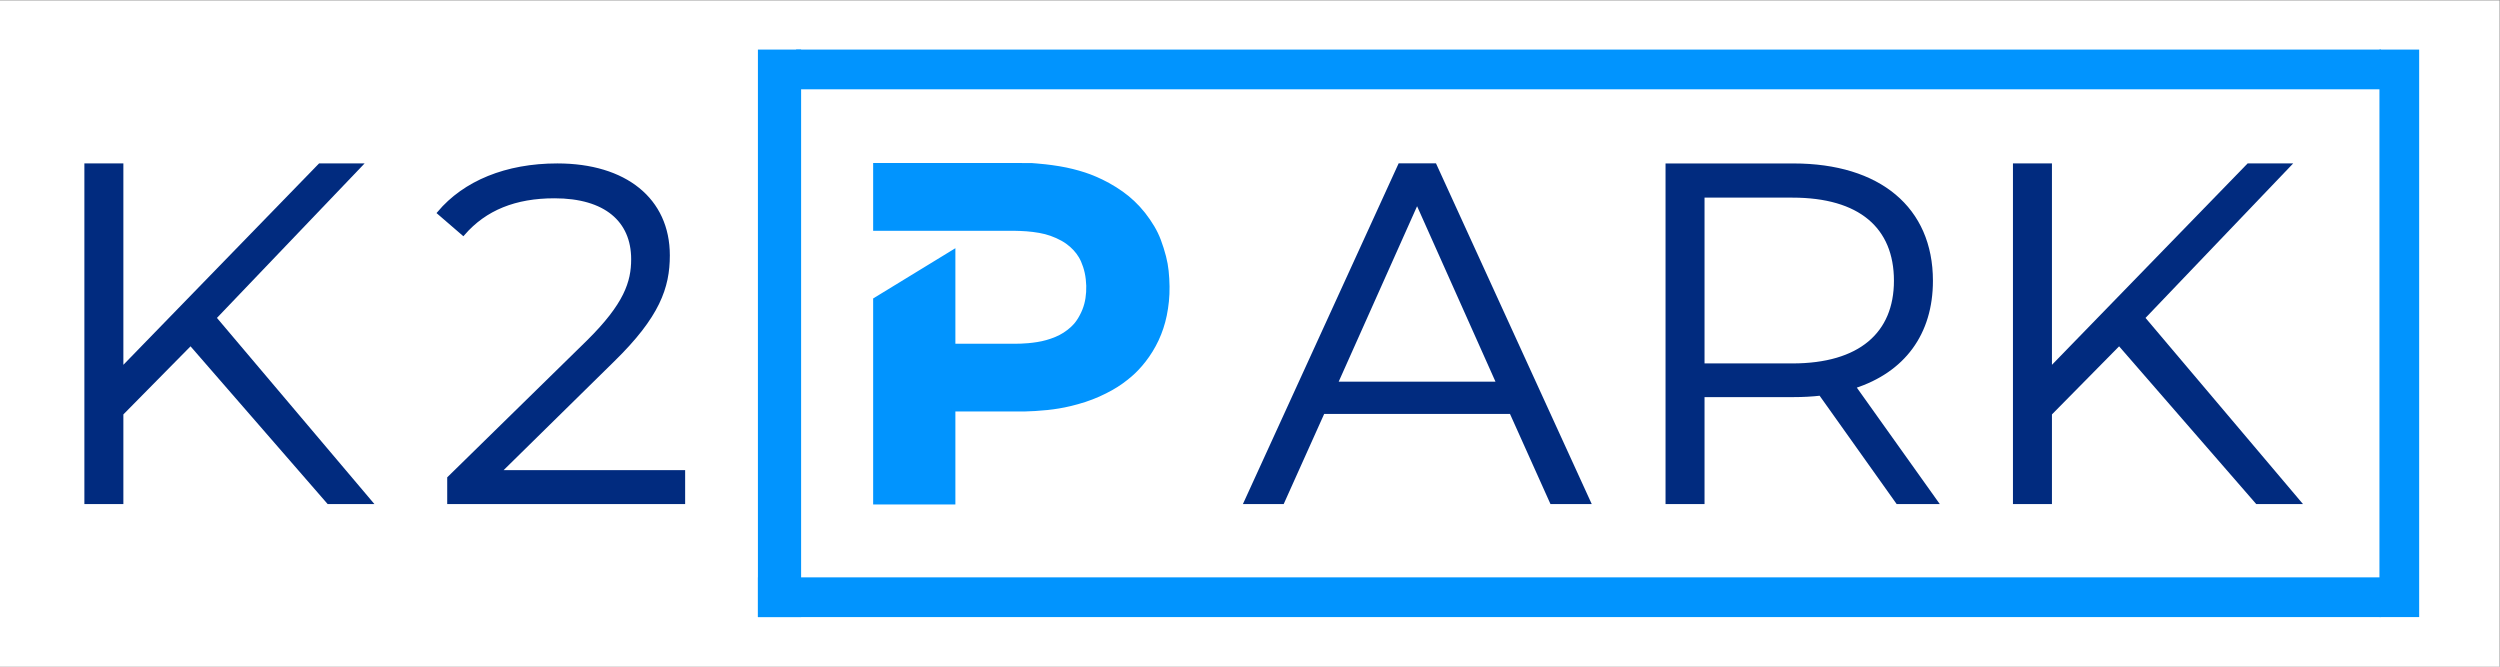
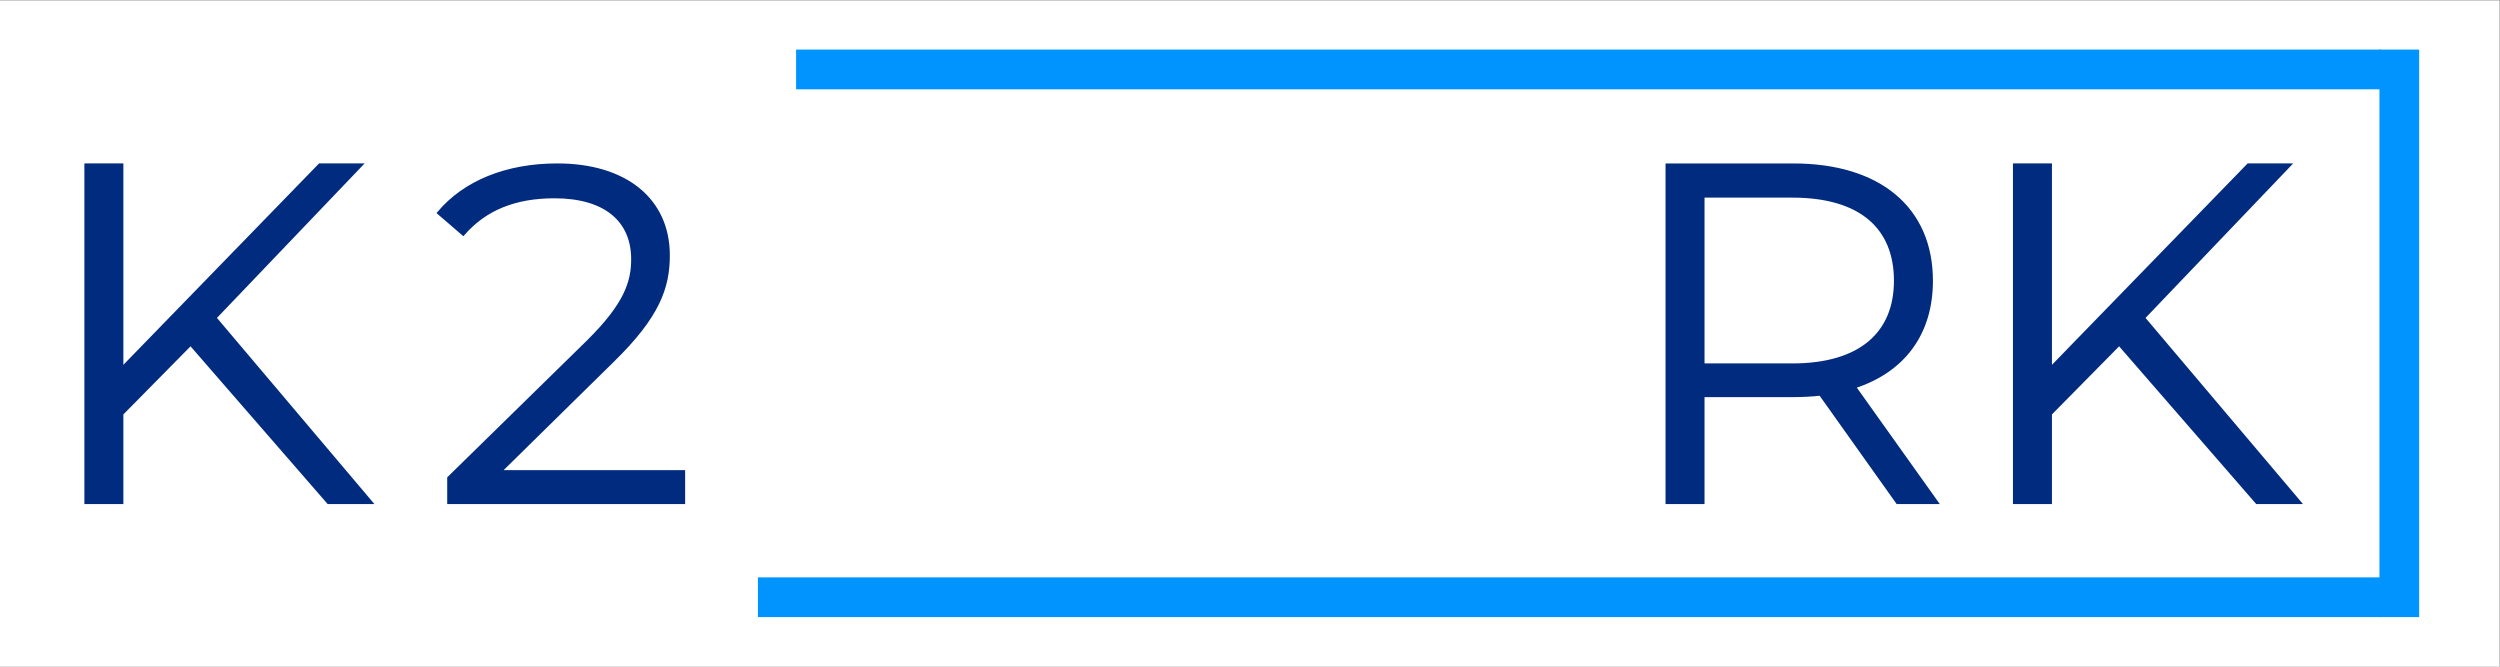
<svg xmlns="http://www.w3.org/2000/svg" width="720" height="192" viewBox="0 0 720 192" fill="none">
  <rect x="0" y="0" width="720" height="192" fill="#808080" stroke="none" />
  <g clip-path="url(#clip0)">
    <path fill-rule="evenodd" clip-rule="evenodd" d="M-0.121 0.121H719.879V192.121H-0.121V0.121Z" fill="white" />
    <path d="M143.863 135.887L176.609 103.688C189.543 91.031 192.434 82.773 192.434 73.555C192.434 57.457 180.051 47.547 160.512 47.547C145.789 47.547 133.82 52.504 126.387 61.309L133.406 67.363C139.734 60.07 148.402 56.629 159.688 56.629C174.41 56.629 182.254 63.508 182.254 74.656C182.254 81.262 180.188 87.727 169.316 98.461L129.277 137.676V144.691H196.84V135.887H143.863Z" fill="#012B7F" stroke="#012B7F" stroke-width="0.96" stroke-miterlimit="22.926" />
    <path d="M94.586 144.691H106.797L61.836 91.539L103.883 47.547H92.09L35.051 106.25V47.547H24.781V144.691H35.051V119.156L54.895 99.035L94.586 144.691Z" fill="#012B7F" stroke="#012B7F" stroke-width="0.96" stroke-miterlimit="22.926" />
-     <path d="M446.848 144.691H457.676L413.254 47.52H403.121L358.703 144.691H369.391L381.051 118.734H435.188L446.848 144.691ZM384.801 110.402L408.121 58.211L431.441 110.402H384.801Z" fill="#012B7F" stroke="#012B7F" stroke-width="0.96" stroke-miterlimit="22.926" />
    <path d="M557.73 144.691L534 111.387C548.152 106.809 556.203 96.125 556.203 80.859C556.203 60.043 541.215 47.555 516.516 47.555H480.156V144.691H490.426V113.887H516.516C519.289 113.887 521.789 113.746 524.285 113.469L546.488 144.691H557.73ZM516.234 105.145H490.426V56.438H516.234C535.664 56.438 545.934 65.316 545.934 80.859C545.934 96.125 535.664 105.145 516.234 105.145Z" fill="#012B7F" stroke="#012B7F" stroke-width="0.96" stroke-miterlimit="22.926" />
    <path d="M650.016 144.691H662.227L617.266 91.539L659.312 47.547H647.52L590.48 106.25V47.547H580.211V144.691H590.48V119.156L610.324 99.035L650.016 144.691Z" fill="#012B7F" stroke="#012B7F" stroke-width="0.96" stroke-miterlimit="22.926" />
-     <path fill-rule="evenodd" clip-rule="evenodd" d="M219 177H230V15H219V177Z" fill="#0194FE" stroke="#0194FE" stroke-width="1.44" stroke-miterlimit="22.926" />
    <path fill-rule="evenodd" clip-rule="evenodd" d="M685 25V15H230V25H685Z" fill="#0194FE" stroke="#0194FE" stroke-width="1.44" stroke-miterlimit="22.926" />
    <path fill-rule="evenodd" clip-rule="evenodd" d="M686 177H696V15H686V177Z" fill="#0194FE" stroke="#0194FE" stroke-width="1.44" stroke-miterlimit="22.926" />
    <path fill-rule="evenodd" clip-rule="evenodd" d="M685 177V167H219V177H685Z" fill="#0194FE" stroke="#0194FE" stroke-width="1.44" stroke-miterlimit="22.926" />
-     <path fill-rule="evenodd" clip-rule="evenodd" d="M291.18 47.547H252.066V65.867H292.027C293.207 65.894 294.391 65.922 295.652 66.016C296.914 66.113 298.25 66.277 299.441 66.492C300.633 66.711 301.676 66.977 302.77 67.363C303.859 67.75 305.008 68.258 306 68.816C306.992 69.371 307.836 69.981 308.574 70.629C309.312 71.277 309.945 71.969 310.488 72.688C311.027 73.406 311.48 74.152 311.902 75.109C312.324 76.066 312.719 77.234 312.988 78.469C313.258 79.707 313.398 81.008 313.438 82.273C313.469 83.539 313.395 84.769 313.215 85.941C313.031 87.113 312.746 88.234 312.297 89.359C311.848 90.484 311.238 91.613 310.648 92.496C310.059 93.379 309.488 94.012 308.82 94.625C308.152 95.238 307.383 95.824 306.609 96.32C305.832 96.816 305.047 97.223 304.18 97.586C303.312 97.953 302.363 98.273 301.477 98.523C300.586 98.773 299.762 98.953 298.859 99.098C297.953 99.246 296.977 99.363 296.145 99.434C295.313 99.508 294.629 99.543 294.109 99.562C293.586 99.582 293.227 99.586 292.867 99.59H274.551V72.551L252.066 86.293V144.691H274.551V117.906H295.051C296.047 117.875 297.043 117.84 298.156 117.773C299.266 117.707 300.496 117.609 301.629 117.488C302.758 117.367 303.797 117.227 304.867 117.047C305.934 116.871 307.039 116.656 308.312 116.348C309.586 116.039 311.035 115.637 312.395 115.195C313.754 114.75 315.027 114.262 316.32 113.688C317.609 113.117 318.918 112.453 320.035 111.828C321.148 111.199 322.066 110.609 322.965 109.965C323.863 109.32 324.738 108.625 325.465 108.004C326.191 107.379 326.77 106.828 327.414 106.148C328.059 105.469 328.762 104.664 329.445 103.785C330.129 102.91 330.793 101.961 331.414 100.949C332.035 99.945 332.613 98.875 333.129 97.777C333.641 96.68 334.086 95.551 334.469 94.398C334.852 93.246 335.172 92.066 335.438 90.781C335.703 89.496 335.914 88.106 336.051 86.731C336.188 85.356 336.246 84 336.23 82.535C336.215 81.07 336.121 79.488 335.973 78.086C335.82 76.688 335.613 75.461 335.23 73.961C334.848 72.465 334.289 70.695 333.742 69.254C333.191 67.82 332.652 66.715 331.926 65.488C331.199 64.262 330.285 62.91 329.324 61.691C328.359 60.469 327.352 59.379 326.309 58.391C325.27 57.402 324.195 56.52 322.992 55.66C321.785 54.801 320.449 53.965 319.141 53.242C317.832 52.52 316.547 51.91 315.43 51.43C314.312 50.945 313.363 50.594 312.293 50.242C311.223 49.895 310.039 49.551 308.832 49.254C307.629 48.953 306.402 48.699 305.055 48.473C303.707 48.246 302.238 48.051 301.074 47.918C299.91 47.789 299.055 47.723 298.492 47.672C297.93 47.621 297.668 47.586 297.16 47.566C296.652 47.547 295.906 47.551 295.16 47.555C293.832 47.559 292.508 47.555 291.18 47.547Z" fill="#0194FE" stroke="#0194FE" stroke-width="1.2" stroke-miterlimit="22.926" />
  </g>
  <defs>
    <clipPath id="clip0">
      <rect width="720" height="192" fill="white" />
    </clipPath>
  </defs>
</svg>